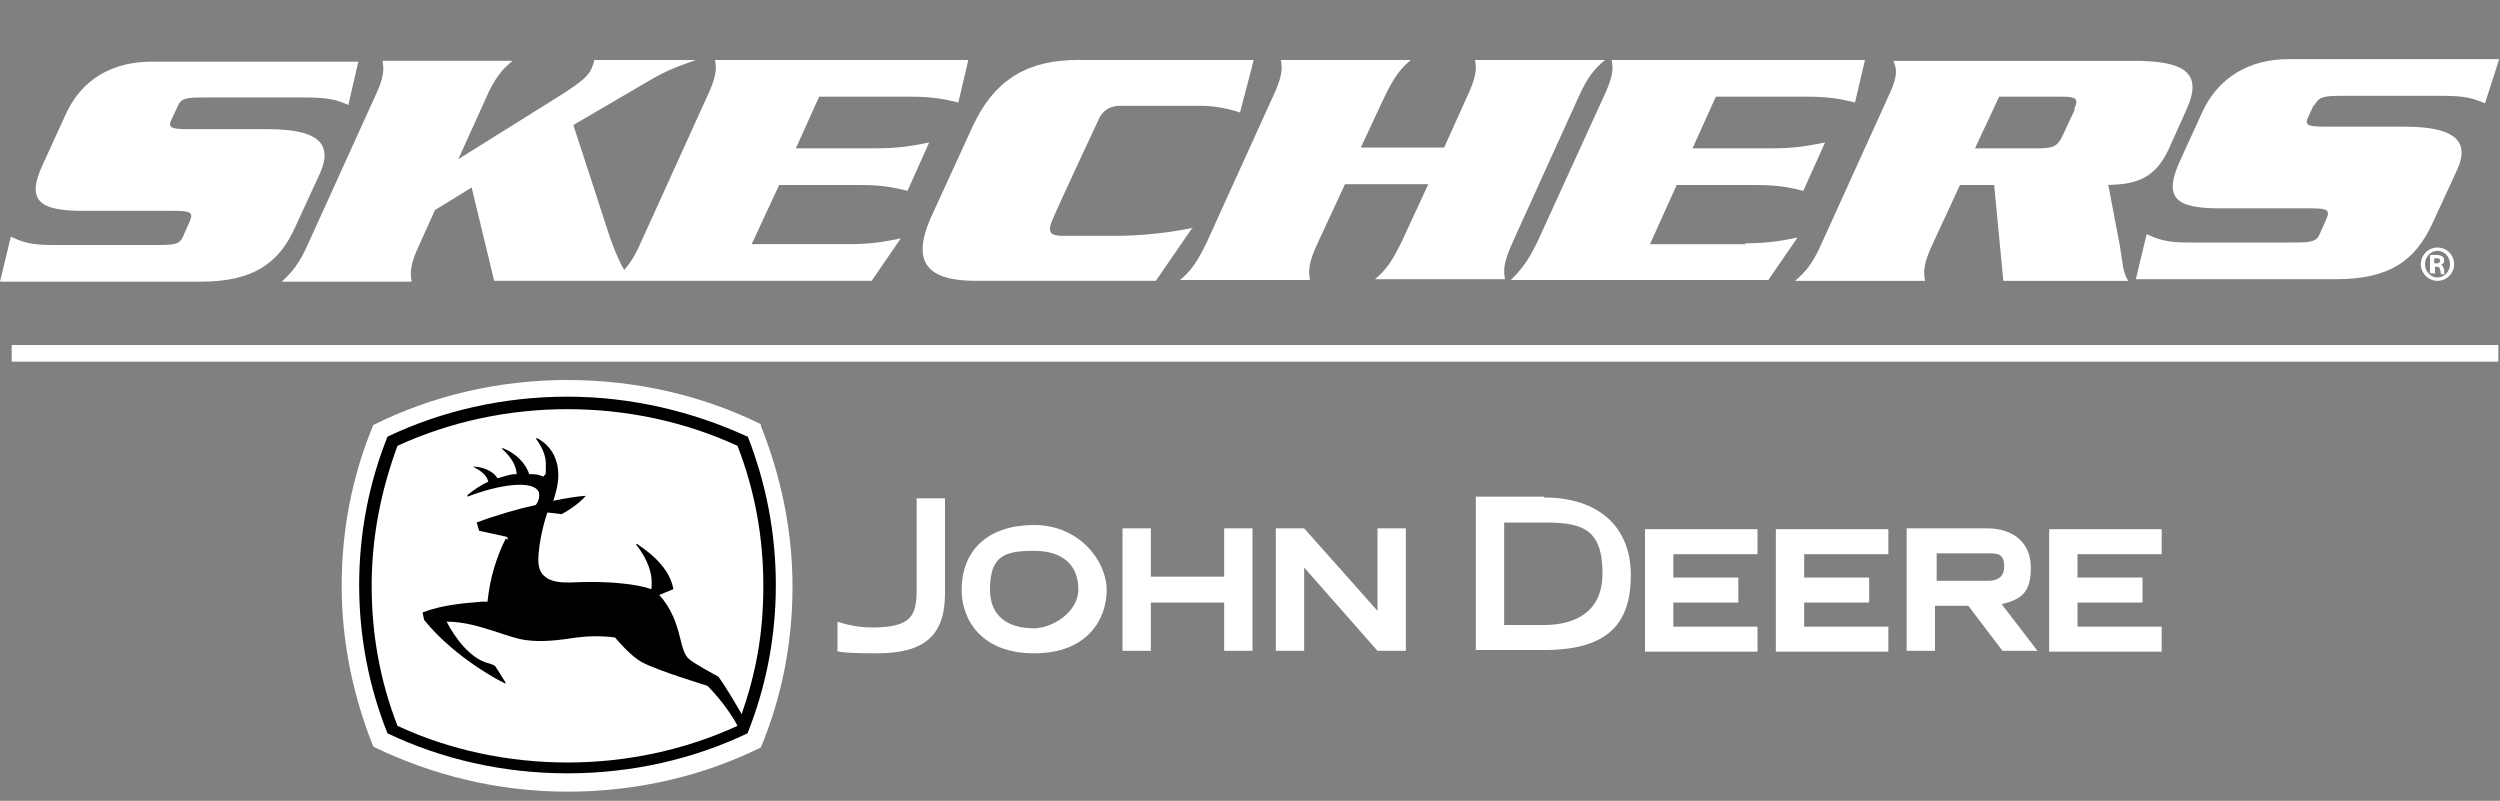
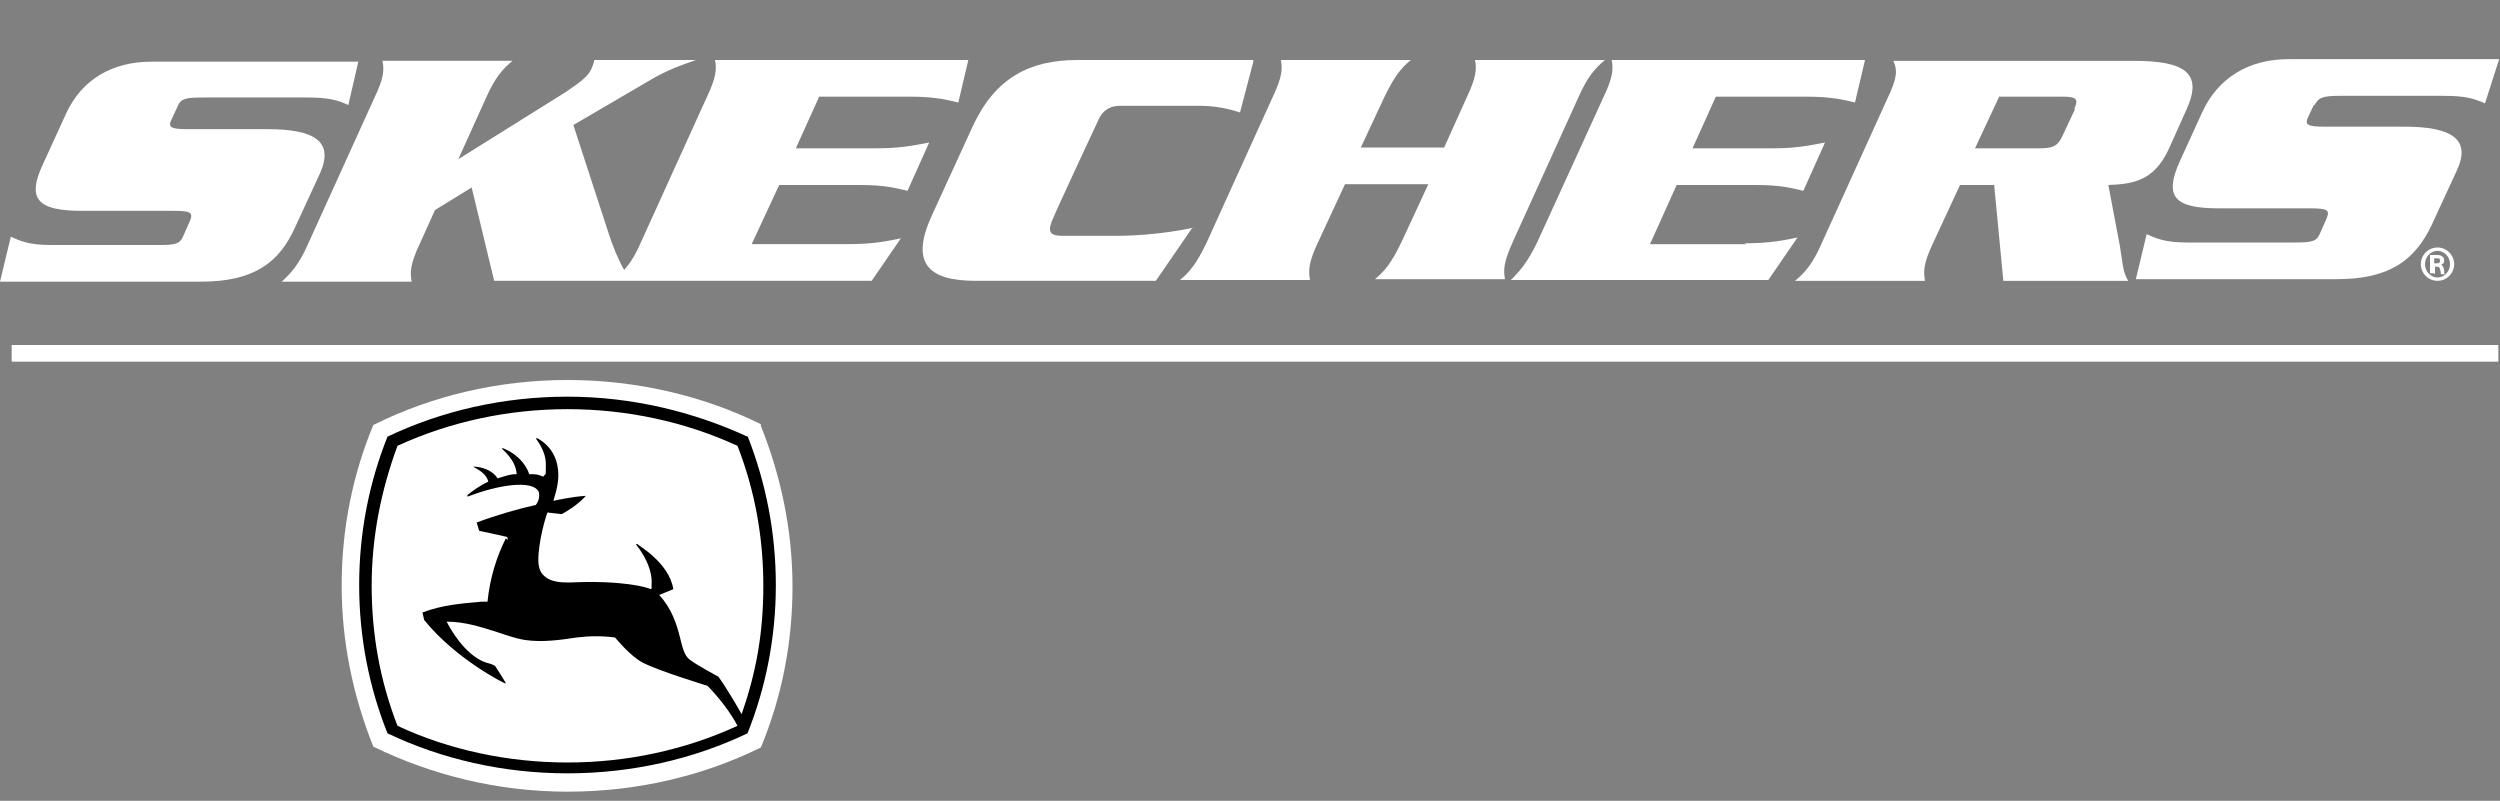
<svg xmlns="http://www.w3.org/2000/svg" version="1.1" viewBox="0 0 300 96.1">
  <rect x="0" y="0" width="300" height="96.1" fill="#808080" stroke="none" />
  <defs>
    <style>
      .cls-1 {
        fill: #fff;
      }
    </style>
  </defs>
  <g>
    <g id="Layer_1">
      <g>
        <g>
          <path class="cls-1" d="M38.4,20.8c1.7-3.8-.6-5.3-6.3-5.3h-9.5c-2.1,0-2.5-.2-2-1.2l.7-1.5c.4-1,1-1.1,3.1-1.1h12.4c2.6,0,3.7.3,5,.9l1.2-5.2h-24.8c-4.7,0-8.4,2.1-10.3,6.3l-2.7,5.9c-2.1,4.4-.6,5.7,4.7,5.7h10.9c2.1,0,2.4.2,2,1.2l-.8,1.8c-.4,1-1,1.1-3,1.1H6.1c-2.7,0-3.7-.5-4.8-1l-1.3,5.4h24.1c6.4,0,9.4-2.3,11.3-6.5l3-6.5Z" />
          <path class="cls-1" d="M103.2,22.2c3.1,0,4.4.4,5.7.7l2.6-5.8c-1.6.3-3.3.7-6.4.7h-9.6l2.8-6.2h10.9c3.1,0,4.5.4,5.8.7l1.2-5.1h-30.4c.2,1,.2,2-1,4.5l-7.9,17.4c-.7,1.6-1.3,2.5-2,3.3-.8-1.4-1.4-3-1.8-4.2l-4.3-13.2,8.9-5.2c2.5-1.5,3.9-1.9,5.8-2.6h-12.2c0,.3-.2.7-.3,1-.4.9-1.1,1.5-3.2,2.9l-12.8,8,3.3-7.3c1.1-2.5,2-3.5,3.2-4.5h-15.6c.2,1.1.2,2-1,4.5l-7.9,17.4c-1.1,2.5-2,3.5-3.2,4.6h15.6c-.2-1.1-.2-2.1,1-4.6l1.8-4,4.4-2.7,2.7,11.2h45.3s3.5-5.1,3.5-5.1c-1.5.3-3.2.7-6.3.7h-11.6l3.3-7.1h9.5Z" />
          <path class="cls-1" d="M143.3,27.3s-4.2,1-9.5,1c0,0-5.2,0-6.3,0-1.4,0-1.8-.4-1.3-1.7.5-1.3,5.7-12.4,5.7-12.4.2-.4.8-1.5,2.5-1.5h9.8c2.4,0,4.6.8,4.6.8l1.6-6.1h0s0-.2,0-.2h-21.1c-5.7,0-9.8,2.1-12.5,7.8l-5,10.9c-2.6,5.7-.4,7.8,5.3,7.8h21.6s4.4-6.4,4.4-6.4Z" />
          <path class="cls-1" d="M181.5,29.1l7.9-17.4c1.1-2.5,2-3.5,3.2-4.5h-15.6c.2,1,.2,2-1,4.5l-2.7,6h-10l2.8-6c1.2-2.5,2-3.5,3.2-4.5h-15.6c.2,1,.2,2-1,4.5l-7.9,17.4c-1.2,2.5-2,3.5-3.2,4.5h15.6c-.2-1.1-.2-2.1,1-4.6l3.2-6.9h10s-3.2,6.9-3.2,6.9c-1.2,2.5-2,3.5-3.2,4.5h15.6c-.2-1.1-.2-2,1-4.6Z" />
          <path class="cls-1" d="M209.6,29.3h-11.6s3.2-7.1,3.2-7.1h9.5c3.1,0,4.4.4,5.7.7l2.6-5.8c-1.6.3-3.3.7-6.3.7h-9.6s2.8-6.2,2.8-6.2h10.9c3.1,0,4.5.4,5.8.7l1.2-5.1h-30.4c.2,1,.2,2-1,4.5l-7.9,17.3c-1.2,2.5-2.1,3.5-3.2,4.6h30.9s3.5-5.1,3.5-5.1c-1.5.3-3.2.7-6.4.7Z" />
          <path class="cls-1" d="M252.9,22.2c2.9-.1,5.5-.4,7.3-4.2l2.2-4.9c2-4.4-.3-5.8-6.4-5.8h-28.8c.5,1.1.5,2-.7,4.5l-7.9,17.4c-1.1,2.5-2,3.5-3.2,4.5h15.6c-.2-1.1-.2-2.1,1-4.6l3.2-6.9h4.1s1.1,11.5,1.1,11.5h15c-.7-1-.7-2.4-1-4.1l-1.4-7.4ZM249,13.1l-1.5,3.2c-.6,1.3-1.2,1.5-2.9,1.5h-7.6s2.9-6.2,2.9-6.2h7.5c1.7,0,2.1.2,1.5,1.5Z" />
          <path class="cls-1" d="M277.7,12.7c.5-1,1-1.2,3.1-1.2h12.4c2.6,0,3.6.3,5,.9l1.7-5.3h-25.3c-4.7,0-8.4,2.2-10.3,6.3l-2.7,5.9c-2,4.4-.6,5.7,4.7,5.7h10.9c2.1,0,2.4.2,2,1.2l-.8,1.8c-.4,1-1,1.1-3.1,1.1h-12.9c-2.6,0-3.7-.5-4.8-1l-1.3,5.4h24.1c6.4,0,9.4-2.3,11.4-6.5l3-6.5c1.8-3.8-.6-5.3-6.3-5.3h-9.5c-2.1,0-2.5-.2-2-1.2l.7-1.5Z" />
        </g>
        <path class="cls-1" d="M292.5,29.7c1.1,0,2,.9,2,2s-.9,2-2,2-2-.9-2-2,.9-2,2-2h0ZM292.5,30.1c-.8,0-1.5.7-1.5,1.6s.7,1.6,1.5,1.6c.8,0,1.5-.7,1.5-1.6s-.7-1.6-1.5-1.6h0ZM292.1,32.8h-.5v-2.2c.2,0,.4,0,.7,0s.6,0,.8.2c.1,0,.2.2.2.5s-.2.4-.4.5h0c.2,0,.3.2.4.6,0,.3,0,.5.1.5h-.5c0,0,0-.3-.1-.6,0-.2-.2-.3-.4-.3h-.2v.9ZM292.1,31.6h.2c.3,0,.5,0,.5-.3s-.1-.3-.4-.3-.2,0-.3,0v.6Z" />
      </g>
-       <path class="cls-1" d="M100.5,74.6s1.9.7,4.1.7,3.7-.3,4.5-1.1c.7-.7.9-1.8.9-3.4v-11h3.4v11.4c0,5.1-2.5,7.2-8.2,7.2s-4.7-.4-4.7-.4v-3.4ZM115.4,70.8c0,3.5,2.3,7.6,8.7,7.6s8.7-4.1,8.7-7.6-3.3-7.8-8.7-7.8-8.7,2.9-8.7,7.8ZM124.1,75.4c-2,0-5.3-.6-5.3-4.7s1.9-4.6,5.3-4.6,5.3,1.7,5.3,4.6-3.3,4.7-5.3,4.7ZM146.9,63.4v5.8h-8.8v-5.8h-3.4v14.7h3.4v-5.8h8.8v5.8h3.4v-14.7h-3.4ZM200.8,75.1v-2.8h7.8v-3h-7.8v-2.8h10.1v-3h-13.5v14.7h13.5v-3h-10.1ZM216.5,75.1v-2.8h7.8v-3h-7.8v-2.8h10.1v-3h-13.5v14.7h13.5v-3h-10.1ZM249.3,75.1v-2.8h7.8v-3h-7.8v-2.8h10.1v-3h-13.5v14.7h13.5v-3h-10.1ZM180.5,62.7v12.3h4.8c2.6,0,7-.8,7-6.2s-2.5-6.1-7-6.1h-4.8ZM185.3,59.7c6.5,0,10.4,3.5,10.4,9.3s-2.7,9-10.4,9h-8.2v-18.4h8.2M244.4,78.1h-4.1l-4.1-5.4h-4v5.4h-3.4v-14.7h9.6c3.3,0,5.3,1.8,5.3,4.7s-1,3.8-3.5,4.4l4.3,5.6ZM238.6,69.7c.7,0,1.9-.2,1.9-1.7s-.7-1.6-1.9-1.6h-6.2v3.3h6.2ZM168.7,78.1v-14.7h-3.4v9.9l-8.8-9.9h-3.4v14.7h3.4v-10l8.8,10h3.4Z" />
      <rect class="cls-1" x="149.6" y="-106.7" width="2" height="298.4" transform="translate(108.1 193) rotate(-90)" />
      <g>
        <path class="cls-1" d="M91.3,50.9c-6.9-3.4-14.9-5.3-23.2-5.3s-16.3,1.9-23.3,5.4c-2.5,6-3.8,12.5-3.8,19.3s1.4,13.3,3.8,19.3c7,3.4,14.9,5.4,23.3,5.4s16.3-1.9,23.2-5.3c2.5-6,3.8-12.5,3.8-19.3s-1.4-13.3-3.8-19.3Z" />
        <path d="M89.7,52.4c-6.5-3-13.9-4.8-21.6-4.8s-15.1,1.7-21.6,4.8c-2.2,5.5-3.4,11.5-3.4,17.8s1.2,12.3,3.4,17.8c6.5,3.1,13.9,4.8,21.6,4.8s15.1-1.7,21.6-4.8c2.2-5.5,3.4-11.5,3.4-17.8s-1.2-12.3-3.4-17.9ZM60.7,64.6c-1.1,2.2-1.9,4.7-2.2,7.6,0,0-.7,0-.7,0-2.3.2-4.8.4-7.1,1.3l.2.9c3.8,4.7,9.6,7.6,9.7,7.6h.1c0-.1-1.3-2.1-1.3-2.1-.3-.2-1.1-.4-1.1-.4-2.6-.9-4.4-4.3-4.7-4.9,2.1,0,4,.6,5.9,1.2,1.2.4,2.3.8,3.5,1,2.1.3,4.2,0,6.2-.3,1.6-.2,3.1-.2,4.6,0,.2.2,1.8,2.2,3.3,3,1.9,1,7.5,2.7,7.8,2.8.1.1,2.3,2.3,3.6,4.8-6.3,2.9-13.3,4.4-20.4,4.4s-14.2-1.5-20.4-4.4c-2.1-5.4-3.1-11-3.1-16.8s1.1-11.4,3.1-16.8c6.3-2.9,13.3-4.4,20.4-4.4s14.1,1.5,20.4,4.4c2.1,5.4,3.1,11,3.1,16.8s-.9,10.5-2.6,15.4c-2-3.5-2.8-4.5-2.8-4.5,0,0-2.8-1.5-3.5-2.1-.6-.5-.8-1.4-1.1-2.6-.4-1.6-1-3.5-2.5-5.1l1.7-.7c-.5-3.2-4.3-5.3-4.3-5.4h-.2c1.5,1.9,1.9,3.5,1.9,4.5s0,.8-.1.9c-.4-.2-3.3-1.1-9.7-.8-.9,0-2.3,0-3.1-.8-.5-.4-.7-1.1-.7-1.9h0c0-2.2.9-5.3,1.1-5.7l1.7.2c2-1.1,2.8-2.1,2.9-2.2h0c-1.7.1-3.9.6-3.9.6.1-.4.6-1.7.6-3.1s-.5-3.3-2.5-4.4h-.2c0,.1,1.2,1.4,1.2,3.1s0,1-.3,1.5c-.7-.3-.9-.3-1.7-.3-.4-1.3-1.6-2.5-3.1-3.1h-.2c0,.1,1.7,1.3,1.8,3.1-.9,0-1.2.2-2.3.5-.4-.7-1.4-1.3-2.7-1.4h-.2c0,.1,1.5.6,1.8,1.8-.9.4-1.9,1.1-2.5,1.6v.2c3.9-1.5,7.5-1.9,8.4-.8.2.2.2.4.2.7s-.1.7-.4,1.1c-1.9.4-4.7,1.2-7.1,2.1l.3,1s2.4.5,3.2.7c0,0,.3,0,.2.4Z" />
      </g>
    </g>
  </g>
</svg>